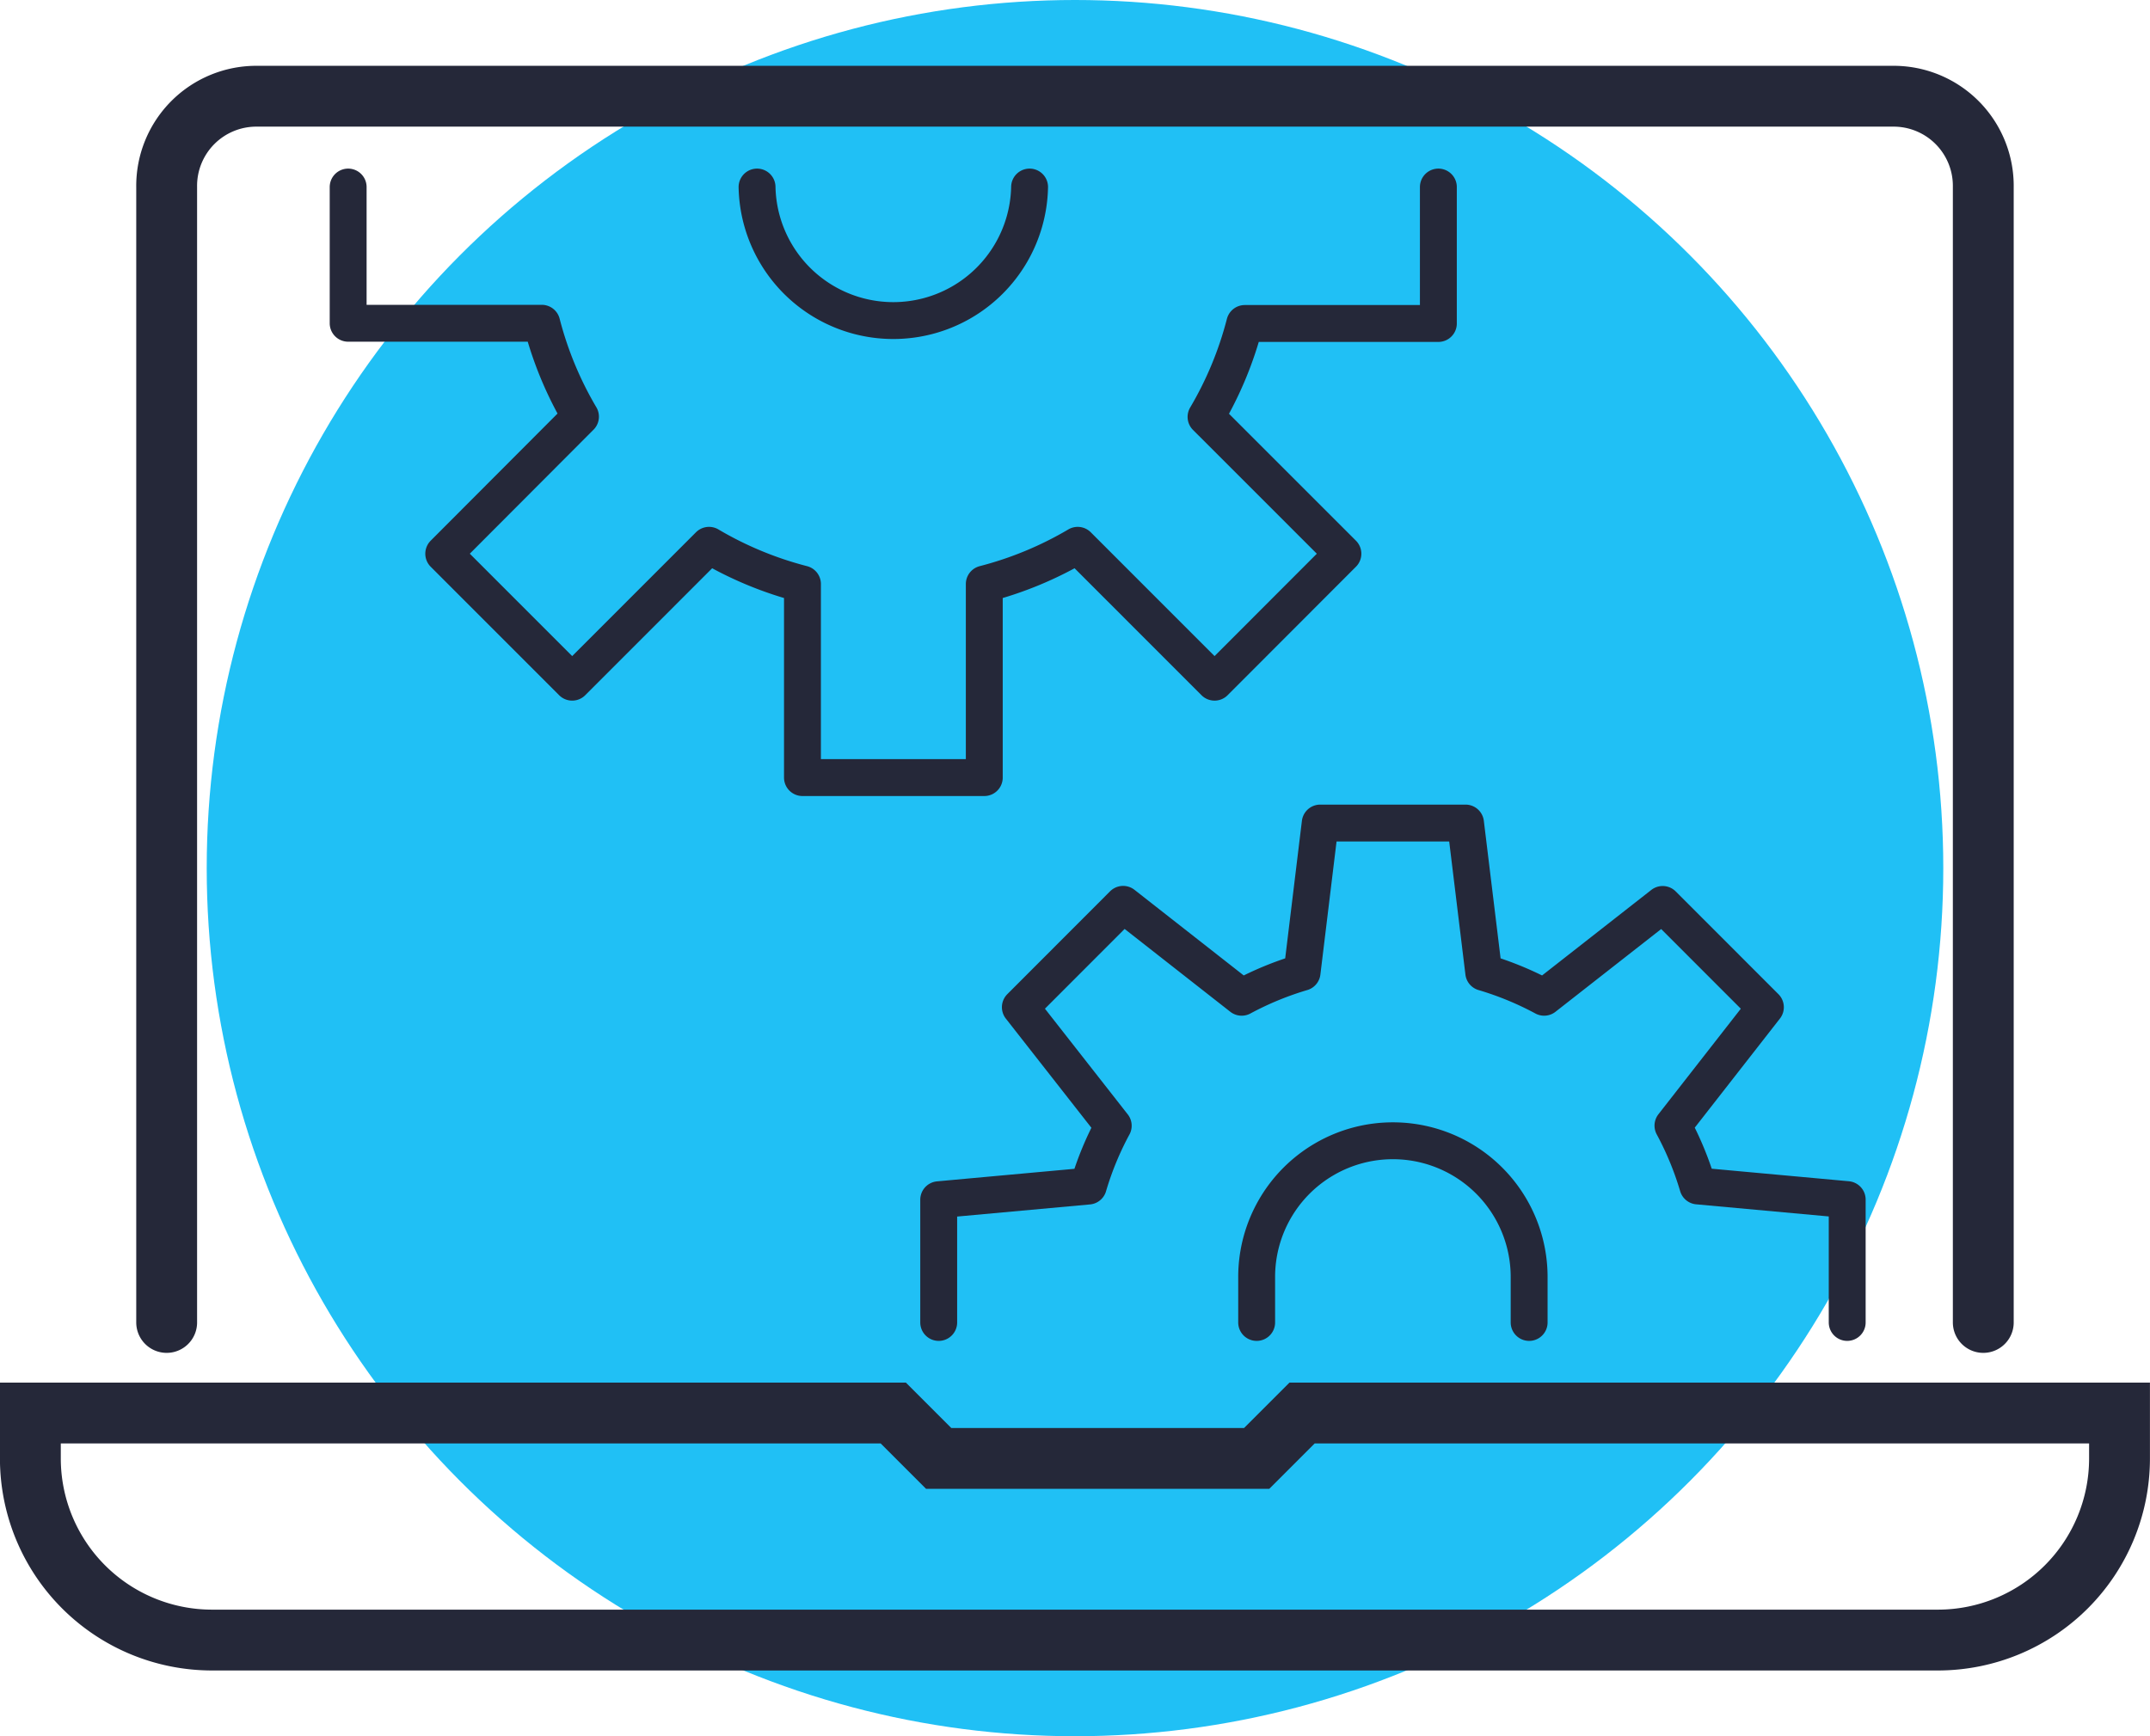
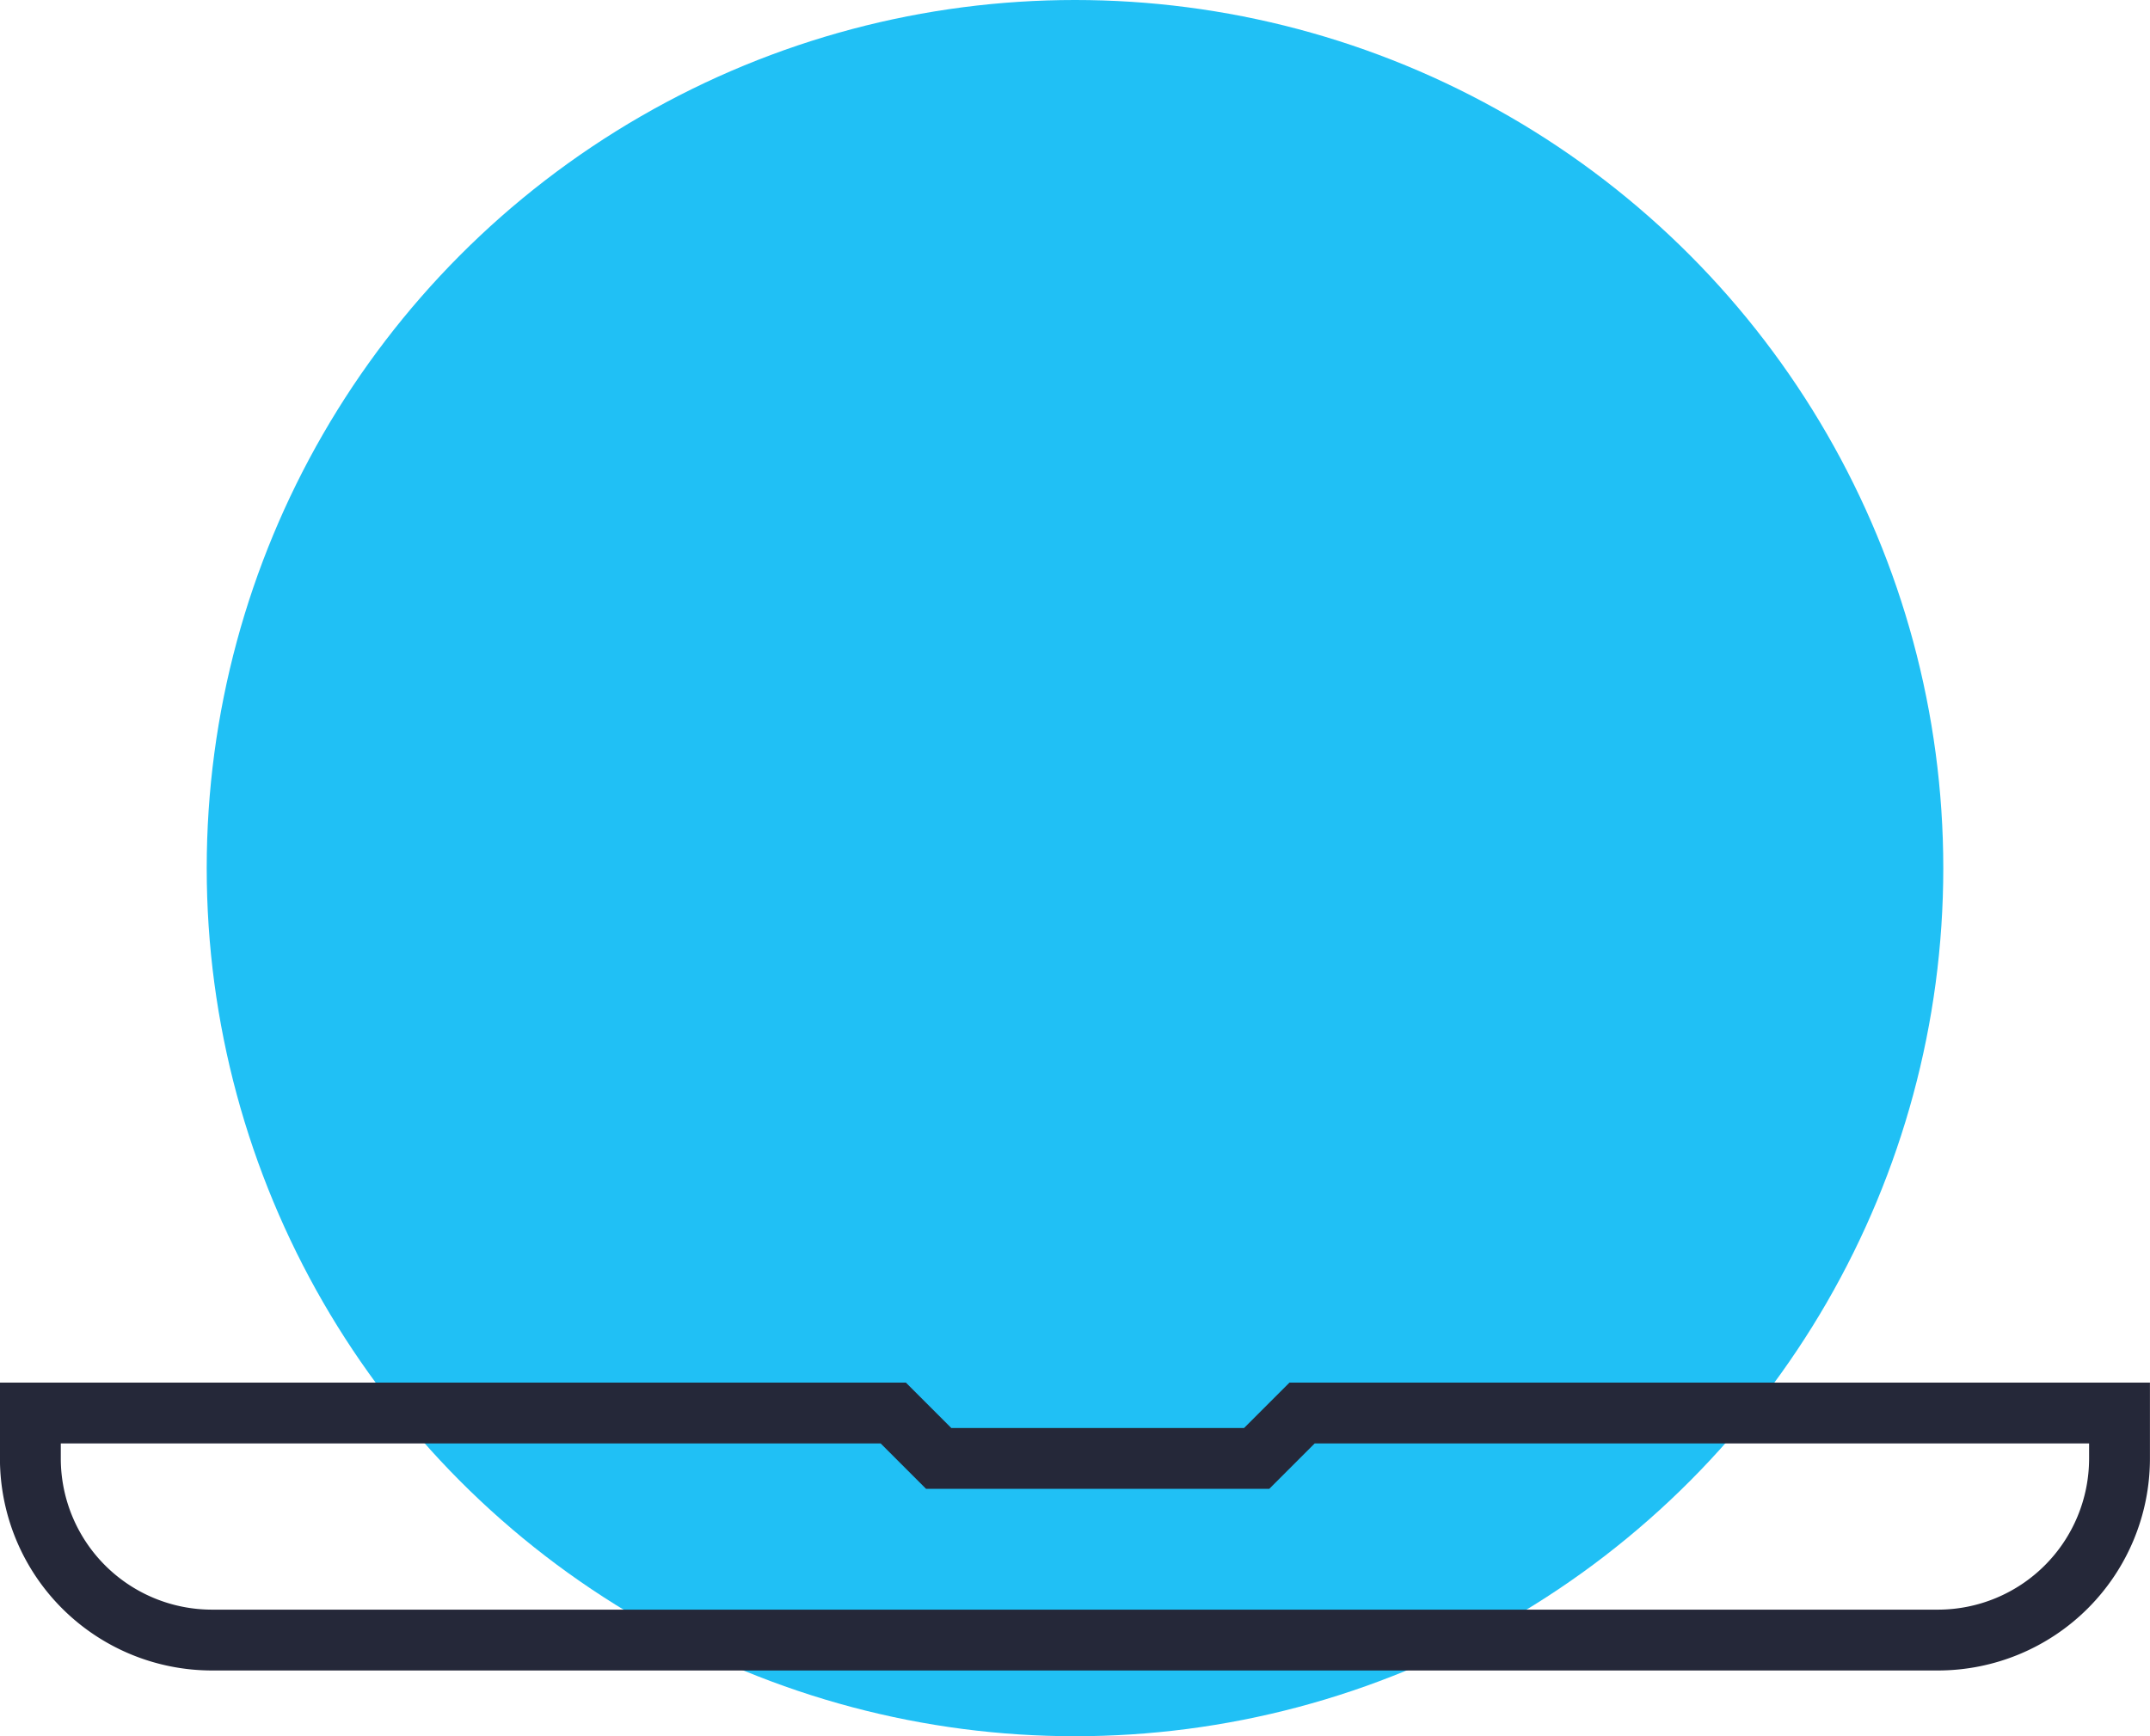
<svg xmlns="http://www.w3.org/2000/svg" id="technologySvg" data-name="Layer 1" viewBox="0 0 388.68 313.95">
  <circle cx="194.34" cy="156.97" r="156.97" style="fill: #20c0f5;" />
-   <path d="M7860,715V692.79l-27-2.47a57.16,57.16,0,0,0-4.5-10.91L7845.21,658l-18.57-18.58-21.43,16.78a57.52,57.52,0,0,0-10.92-4.5l-3.29-27h-26.27l-3.28,27a57.52,57.52,0,0,0-10.92,4.5L7729.1,639.4,7710.52,658l16.79,21.43a56.53,56.53,0,0,0-4.5,10.91l-27.05,2.47V715" transform="translate(-7526.06 -475.88)" style="fill: none; stroke: #252839; stroke-linecap: round; stroke-linejoin: round; stroke-width: 6.668px;" />
-   <path d="M7802.5,715v-8.22a24.63,24.63,0,1,0-49.26,0V715" transform="translate(-7526.06 -475.88)" style="fill: none; stroke: #252839; stroke-linecap: round; stroke-linejoin: round; stroke-width: 6.668px;" />
-   <path d="M7662.92,509.7a24.64,24.64,0,0,0,49.27,0" transform="translate(-7526.06 -475.88)" style="fill: none; stroke: #252839; stroke-linecap: round; stroke-linejoin: round; stroke-width: 6.668px;" />
-   <path d="M7556.19,715V509.7a16.21,16.21,0,0,1,16.42-16.42h295.57a16.21,16.21,0,0,1,16.42,16.42V715" transform="translate(-7526.06 -475.88)" style="fill: none; stroke: #252839; stroke-linecap: round; stroke-miterlimit: 10; stroke-width: 11px;" />
  <path d="M7909.23,731.38H7761.45l-8.21,8.21h-57.48l-8.21-8.21h-156v8.21a32.84,32.84,0,0,0,32.84,32.84h312a32.84,32.84,0,0,0,32.84-32.84Z" transform="translate(-7526.06 -475.88)" style="fill: none; stroke: #252839; stroke-linecap: round; stroke-miterlimit: 10; stroke-width: 11px;" />
-   <path d="M7589,509.7v24.63h35a65.11,65.11,0,0,0,7,16.89L7606.28,576l23.22,23.23,24.74-24.75a65.26,65.26,0,0,0,16.89,7v35H7704v-35a65.26,65.26,0,0,0,16.89-7l24.74,24.75L7768.83,576l-24.74-24.74a65.09,65.09,0,0,0,7-16.89h35V509.7" transform="translate(-7526.06 -475.88)" style="fill: none; stroke: #252839; stroke-linecap: round; stroke-linejoin: round; stroke-width: 6.668px;" />
</svg>